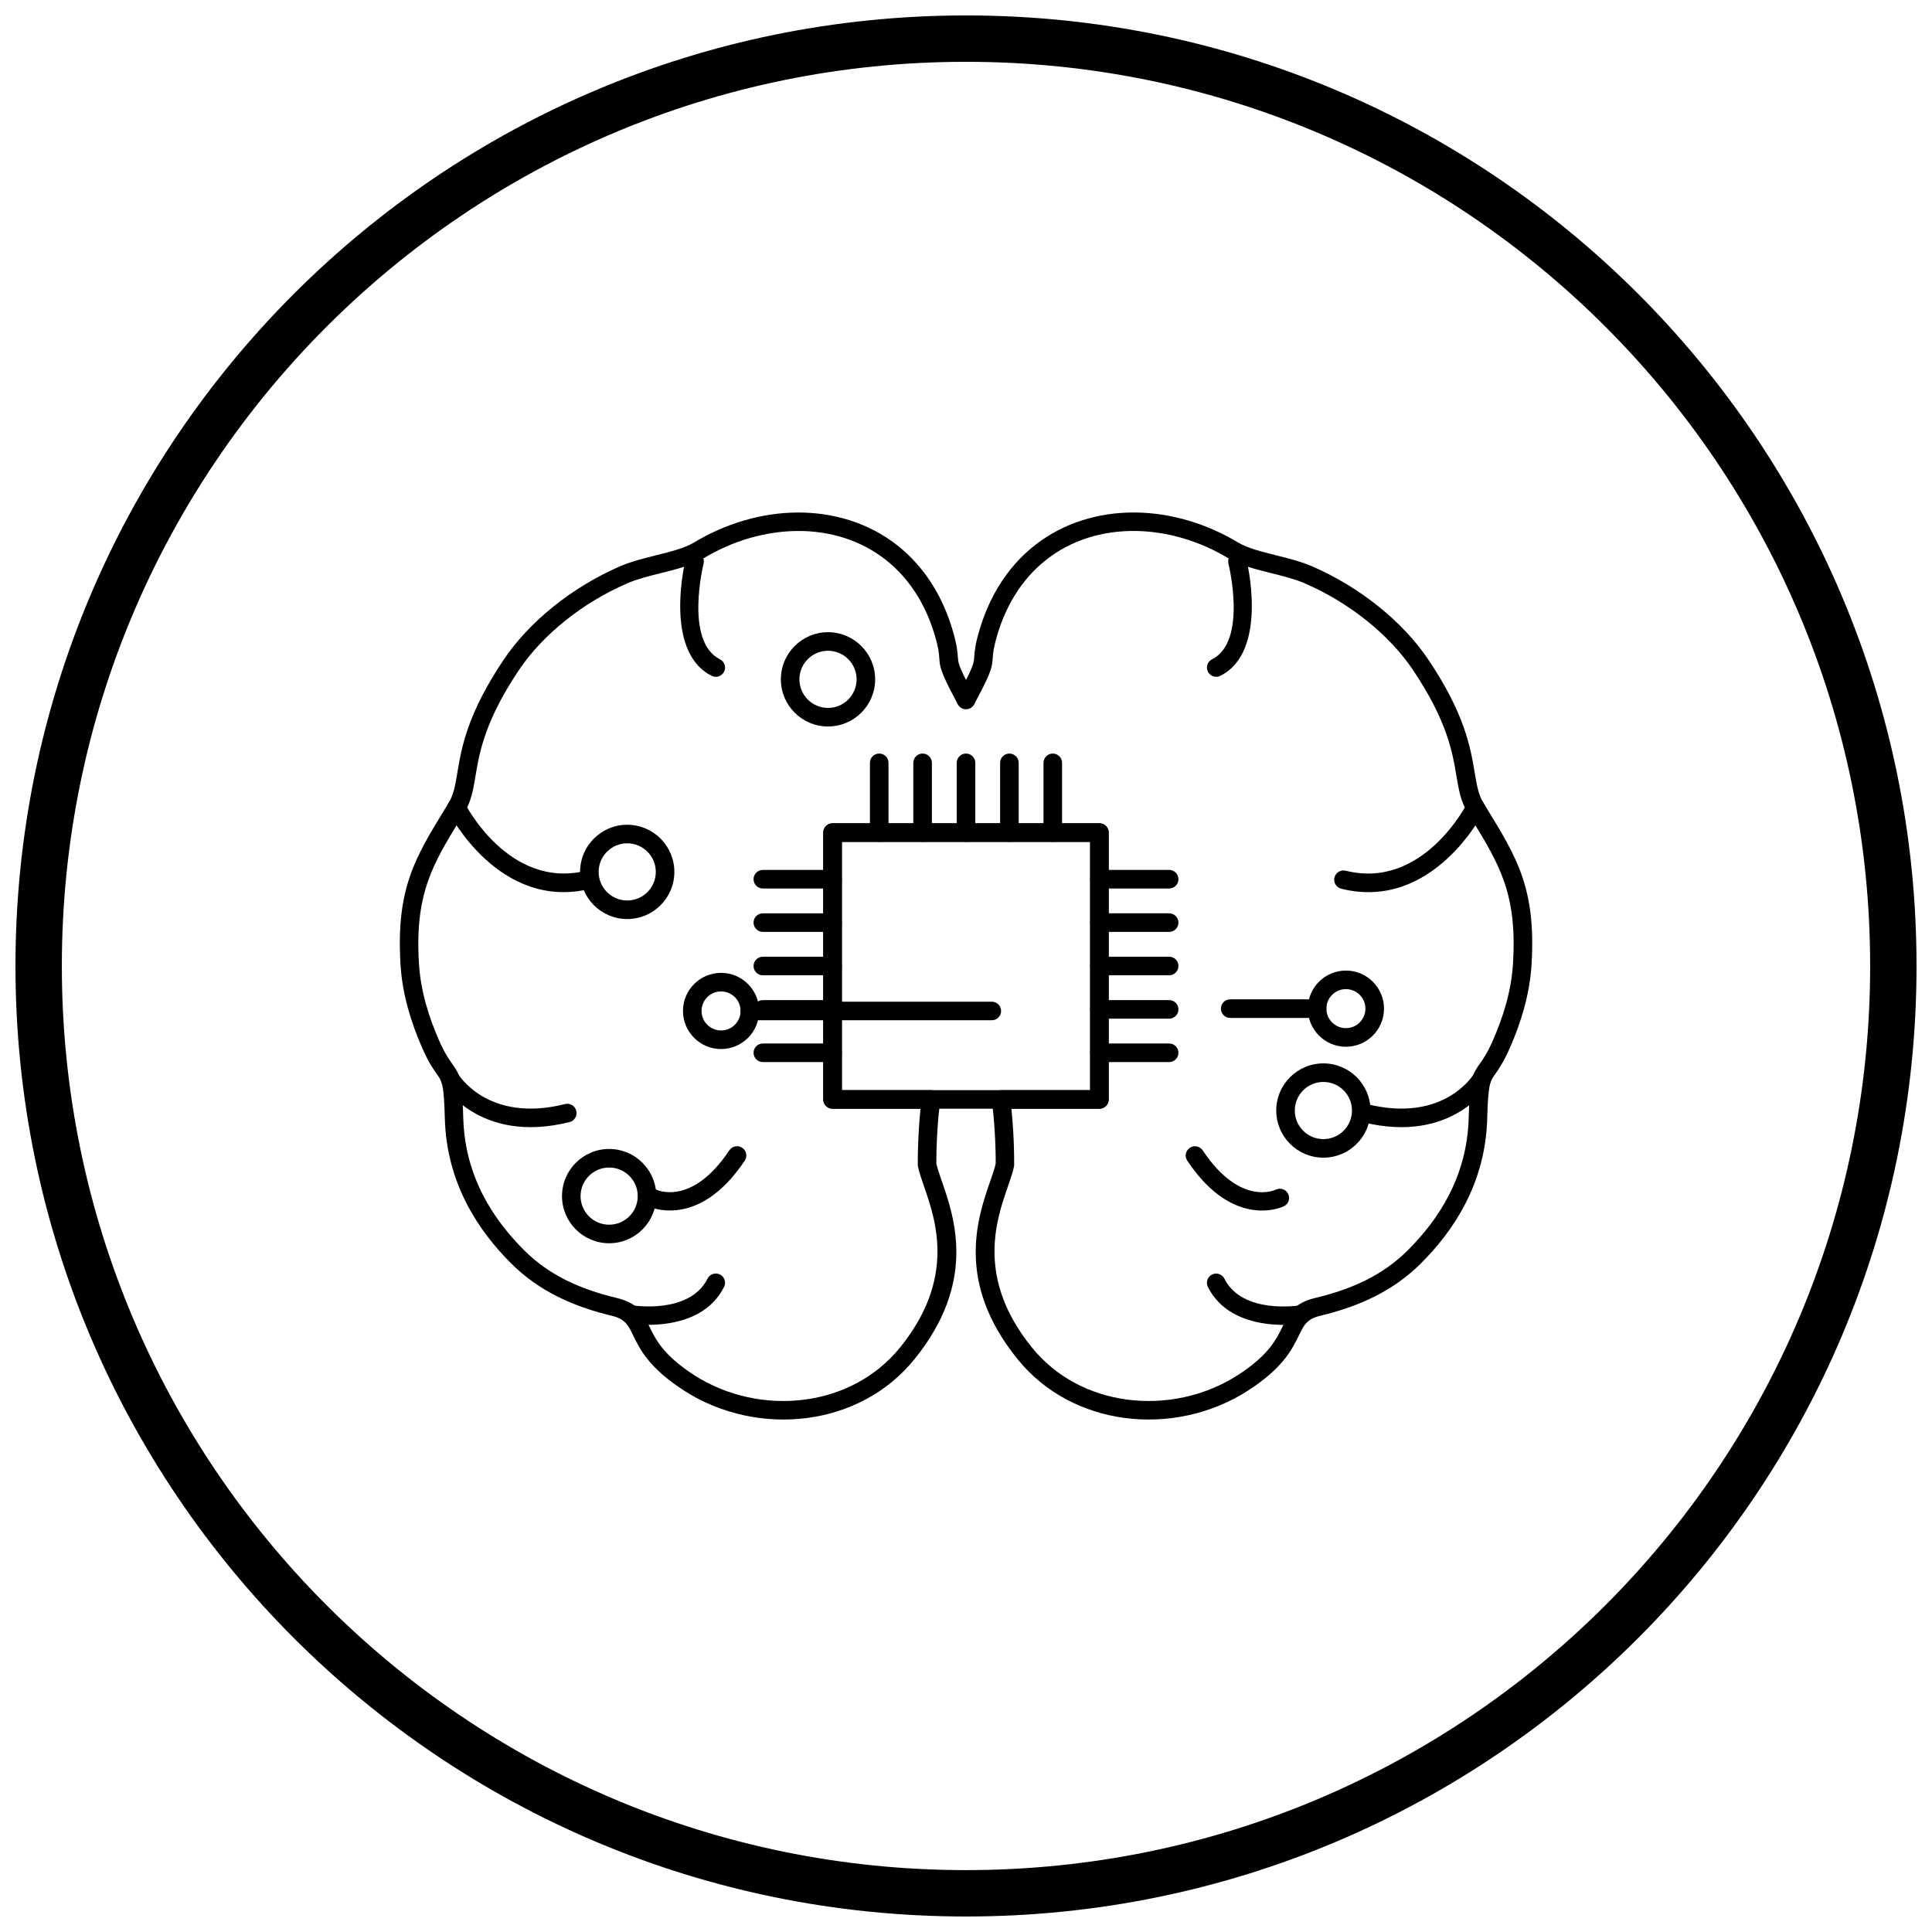
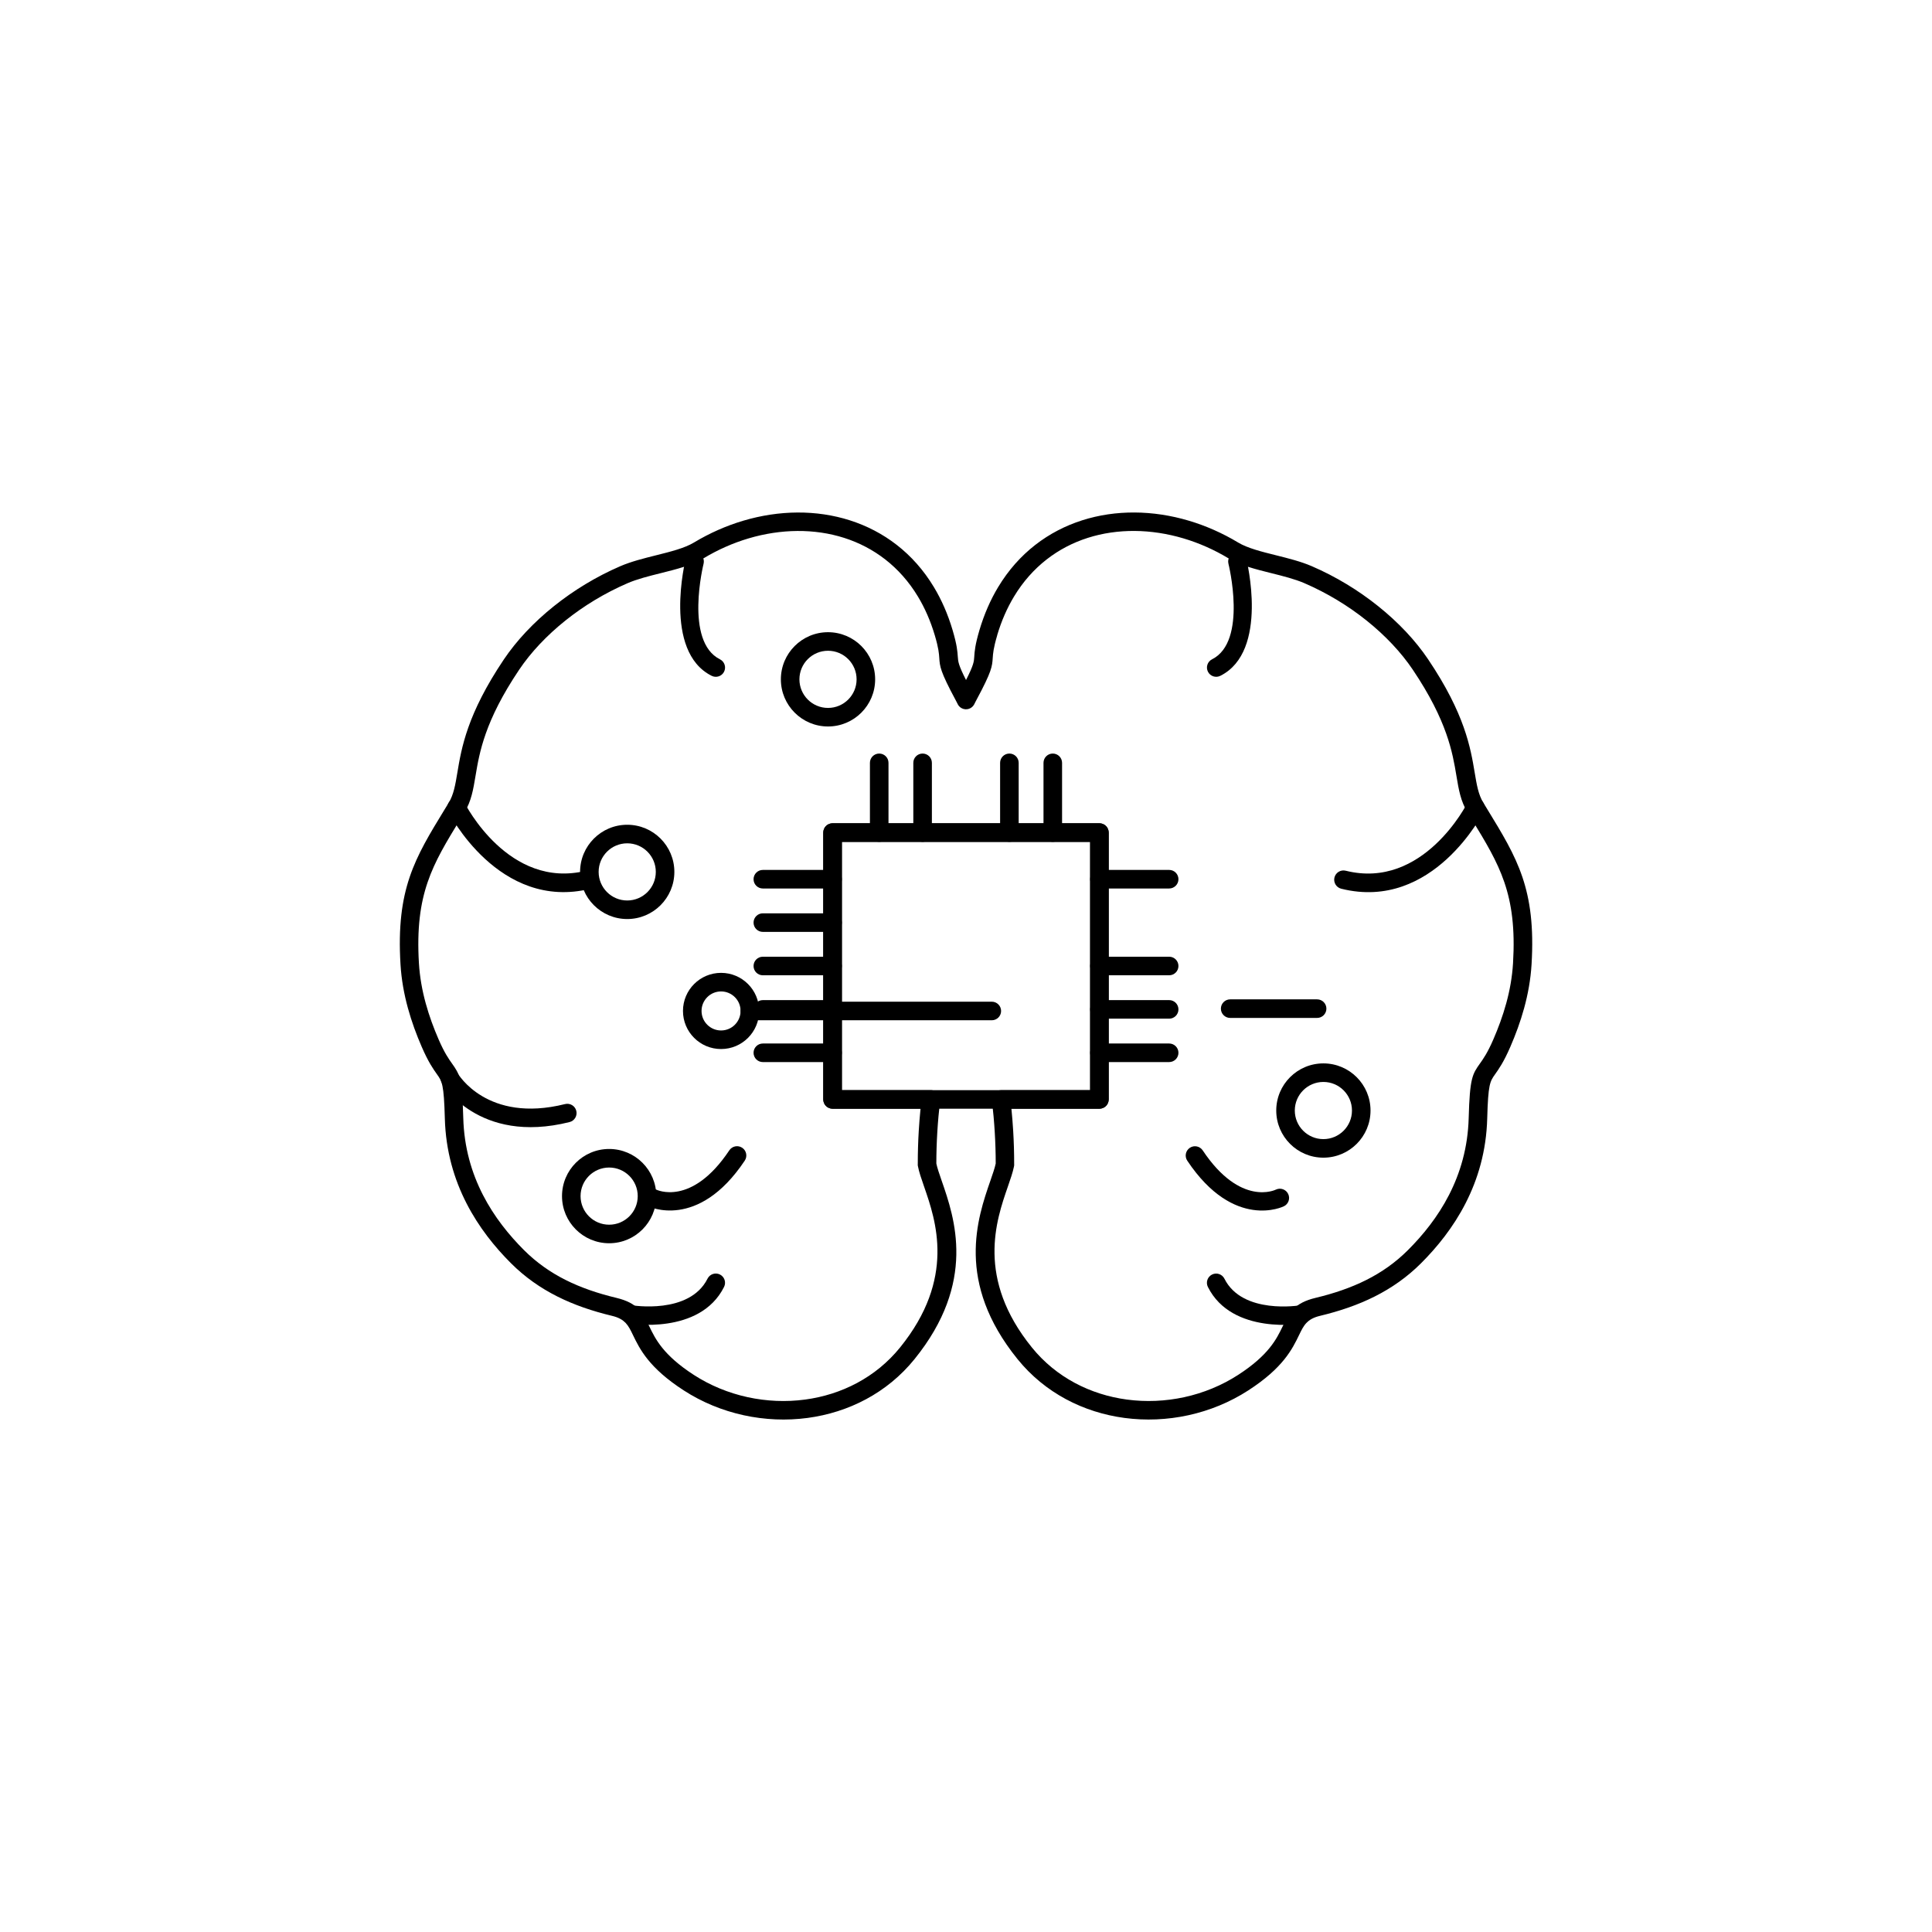
<svg xmlns="http://www.w3.org/2000/svg" width="800px" height="800px" version="1.1" viewBox="144 144 512 512">
  <defs>
    <clipPath id="a">
      <path d="m148.09 148.09h503.81v503.81h-503.81z" />
    </clipPath>
  </defs>
  <path d="m267.18 356.87c-0.621-1.203-2.102-1.68-3.305-1.059s-1.68 2.102-1.059 3.305c0.039 0.074 13.344 26.492 37.738 20.391 1.316-0.328 2.117-1.664 1.789-2.981s-1.664-2.117-2.981-1.789c-20.582 5.144-32.152-17.809-32.188-17.875z" />
  <path d="m265.33 428.49c-0.695-1.164-2.199-1.539-3.363-0.844-1.164 0.695-1.539 2.199-0.844 3.363 0.027 0.047 9.543 16.418 33.812 10.352 1.316-0.328 2.117-1.664 1.789-2.981-0.328-1.316-1.664-2.117-2.981-1.789-20.707 5.176-28.391-8.062-28.414-8.102z" />
  <path d="m311.46 489.91c-1.336-0.211-2.594 0.699-2.805 2.035-0.211 1.336 0.699 2.594 2.035 2.805 0.055 0.008 18.758 3.164 25.195-9.707 0.605-1.211 0.113-2.68-1.094-3.285-1.211-0.605-2.68-0.113-3.285 1.094-4.809 9.617-20 7.062-20.047 7.055z" />
  <path d="m330.46 293.38c0.32-1.316-0.492-2.641-1.805-2.961-1.316-0.32-2.641 0.492-2.961 1.805-0.016 0.07-6.102 24.375 6.91 30.879 1.211 0.605 2.68 0.113 3.285-1.094 0.605-1.211 0.113-2.68-1.094-3.285-9.477-4.738-4.348-25.285-4.336-25.344z" />
  <path d="m317.89 459.25c-1.219-0.582-2.684-0.066-3.266 1.152-0.582 1.219-0.066 2.684 1.152 3.266 0.039 0.02 13.156 6.562 25.594-12.09 0.754-1.129 0.449-2.656-0.684-3.41-1.129-0.754-2.656-0.449-3.41 0.684-10.055 15.082-19.359 10.41-19.387 10.398z" />
  <path d="m408.27 312.37c-1.012 3.41-1.109 4.844-1.184 5.965-0.152 2.297-0.238 3.566-4.34 11.203l0.004 0.004c-0.031 0.059-0.062 0.113-0.098 0.168-0.098 0.184-0.227 0.441-0.359 0.707l-0.195-0.098-0.004 0.004 0.203 0.102c-0.016 0.027-0.027 0.055-0.043 0.082l-0.062 0.121-0.008-0.004 0.008 0.004c-0.617 1.211-2.098 1.691-3.309 1.074-0.539-0.273-0.93-0.719-1.148-1.234l-0.023-0.051c-0.141-0.277-0.281-0.551-0.457-0.879-4.102-7.637-4.188-8.91-4.34-11.207-0.074-1.117-0.172-2.555-1.184-5.965-1.137-3.832-2.648-7.25-4.469-10.27-4.785-7.934-11.707-13.047-19.539-15.547-7.914-2.523-16.781-2.41-25.363 0.137-4.09 1.215-8.121 2.988-11.957 5.301-3.078 1.855-7.18 2.879-11.355 3.922-3.066 0.766-6.18 1.543-8.746 2.652-6.051 2.613-11.625 6.023-16.434 9.867-5.016 4.008-9.215 8.492-12.273 13.039-9.148 13.602-10.547 21.992-11.574 28.141-0.621 3.711-1.117 6.691-2.93 9.672l-1.102 1.805c-7.363 12.051-12.078 19.773-10.969 38.199 0.223 3.695 0.875 7.231 1.793 10.586 0.93 3.394 2.129 6.613 3.438 9.625 1.535 3.539 2.676 5.141 3.519 6.332 2 2.816 2.715 3.82 3 14.457 0.211 7.844 2.242 14.602 5.207 20.383 2.977 5.809 6.914 10.656 10.898 14.637 3.316 3.312 6.996 5.883 11.031 7.91 4.094 2.055 8.57 3.566 13.418 4.731 5.766 1.383 7.016 3.973 8.789 7.648 1.551 3.215 3.629 7.512 11.738 12.762 8.75 5.664 19.41 7.902 29.516 6.547 9.613-1.289 18.715-5.844 25.164-13.809 14.805-18.289 9.473-33.664 6.367-42.617-0.734-2.113-1.355-3.906-1.637-5.418h-0.008c-0.043-0.227-0.051-0.453-0.031-0.672 0-2.988 0.09-5.883 0.258-8.691 0.121-1.992 0.277-3.949 0.469-5.875h-23.316c-1.359 0-2.461-1.102-2.461-2.461v-70.719c0-1.359 1.102-2.461 2.461-2.461h70.719c1.359 0 2.461 1.102 2.461 2.461v70.719c0 1.359-1.102 2.461-2.461 2.461h-23.316c0.191 1.926 0.348 3.883 0.469 5.875 0.172 2.875 0.266 5.844 0.258 8.91h-2.449l2.461 0.004c0 0.223-0.031 0.438-0.086 0.645-0.301 1.469-0.898 3.195-1.598 5.219-3.106 8.957-8.438 24.328 6.367 42.617 6.445 7.965 15.547 12.516 25.164 13.809 10.109 1.355 20.766-0.883 29.516-6.547 8.109-5.25 10.188-9.547 11.738-12.762 1.777-3.676 3.027-6.266 8.789-7.648 4.848-1.164 9.324-2.676 13.418-4.731 4.035-2.027 7.715-4.598 11.031-7.91 3.984-3.977 7.918-8.824 10.898-14.637 2.961-5.781 4.996-12.539 5.207-20.383 0.285-10.637 1-11.641 3-14.457 0.844-1.191 1.984-2.793 3.519-6.332 1.309-3.012 2.508-6.231 3.438-9.625 0.918-3.352 1.57-6.891 1.793-10.586 1.113-18.426-3.606-26.148-10.969-38.203-0.359-0.59-0.727-1.191-1.102-1.805-1.812-2.981-2.312-5.957-2.93-9.672-1.023-6.144-2.422-14.535-11.574-28.141-3.059-4.547-7.258-9.027-12.273-13.039-4.809-3.844-10.383-7.254-16.434-9.867-2.57-1.109-5.68-1.887-8.746-2.652-4.176-1.043-8.277-2.066-11.355-3.922-3.836-2.312-7.867-4.086-11.957-5.301-8.578-2.547-17.449-2.66-25.363-0.137-7.832 2.5-14.754 7.613-19.539 15.547-1.82 3.019-3.332 6.438-4.469 10.27zm-6.082 5.637c0.09-1.352 0.207-3.082 1.375-7.019 1.266-4.266 2.945-8.07 4.969-11.422 5.434-9.012 13.324-14.828 22.266-17.68 8.863-2.828 18.734-2.719 28.227 0.098 4.512 1.34 8.93 3.281 13.109 5.801 2.465 1.484 6.191 2.418 9.992 3.363 3.289 0.82 6.629 1.656 9.516 2.902 6.418 2.769 12.375 6.422 17.547 10.559 5.418 4.332 9.969 9.191 13.289 14.133 9.746 14.488 11.242 23.477 12.34 30.062 0.531 3.195 0.961 5.762 2.277 7.922 0.371 0.613 0.738 1.215 1.102 1.805 7.852 12.852 12.883 21.09 11.68 41.047-0.242 4.031-0.957 7.902-1.965 11.586-0.996 3.637-2.277 7.074-3.668 10.277-1.758 4.051-3.059 5.879-4.019 7.234-1.367 1.922-1.852 2.606-2.098 11.73-0.234 8.66-2.477 16.121-5.746 22.496-3.254 6.348-7.508 11.602-11.801 15.887-3.688 3.684-7.793 6.547-12.301 8.812-4.449 2.234-9.273 3.867-14.473 5.117-3.484 0.836-4.32 2.562-5.504 5.016-1.809 3.742-4.223 8.746-13.488 14.738-9.746 6.309-21.605 8.805-32.84 7.297-10.797-1.449-21.035-6.586-28.312-15.574-16.523-20.41-10.629-37.406-7.195-47.309 0.625-1.805 1.16-3.348 1.406-4.535 0-2.789-0.09-5.578-0.258-8.363-0.164-2.754-0.414-5.488-0.727-8.203-0.023-0.137-0.035-0.277-0.035-0.418 0-1.359 1.102-2.461 2.461-2.461h23.59v-65.797h-65.797v65.797h23.59c0.094 0 0.188 0.004 0.285 0.016 1.348 0.156 2.316 1.379 2.16 2.727h-0.004c-0.32 2.758-0.574 5.539-0.742 8.34-0.168 2.785-0.258 5.574-0.258 8.363 0.246 1.188 0.781 2.731 1.406 4.535 3.434 9.902 9.328 26.898-7.195 47.309-7.277 8.992-17.516 14.125-28.312 15.574-11.234 1.508-23.094-0.988-32.84-7.297-9.266-5.996-11.68-10.996-13.488-14.738-1.184-2.453-2.019-4.18-5.504-5.016-5.199-1.25-10.027-2.883-14.473-5.117-4.508-2.262-8.609-5.129-12.301-8.812-4.293-4.285-8.547-9.535-11.801-15.887-3.269-6.379-5.512-13.836-5.746-22.496-0.246-9.121-0.73-9.805-2.098-11.73-0.965-1.355-2.262-3.184-4.019-7.234-1.391-3.203-2.672-6.641-3.668-10.277-1.008-3.68-1.723-7.555-1.965-11.586-1.203-19.957 3.828-28.191 11.68-41.043l1.102-1.805c1.316-2.16 1.742-4.727 2.277-7.922 1.098-6.582 2.598-15.57 12.34-30.062 3.324-4.941 7.871-9.805 13.289-14.133 5.176-4.137 11.129-7.785 17.547-10.559 2.887-1.246 6.227-2.078 9.516-2.902 3.797-0.949 7.527-1.879 9.992-3.363 4.18-2.519 8.598-4.461 13.109-5.801 9.492-2.816 19.363-2.926 28.227-0.098 8.945 2.852 16.836 8.668 22.266 17.68 2.023 3.352 3.703 7.156 4.969 11.422 1.168 3.941 1.285 5.672 1.375 7.019 0.09 1.336 0.145 2.18 2.184 6.199 2.039-4.019 2.098-4.863 2.184-6.199z" />
  <path d="m537.18 359.12c0.621-1.203 0.148-2.684-1.059-3.305-1.203-0.621-2.684-0.148-3.305 1.059-0.035 0.066-11.605 23.02-32.188 17.875-1.316-0.328-2.648 0.473-2.981 1.789-0.328 1.316 0.473 2.648 1.789 2.981 24.395 6.098 37.699-20.316 37.738-20.391z" />
-   <path d="m538.88 431.01c0.695-1.164 0.316-2.668-0.844-3.363-1.164-0.695-2.668-0.316-3.363 0.844-0.023 0.039-7.707 13.277-28.414 8.102-1.316-0.328-2.648 0.473-2.981 1.789-0.328 1.316 0.473 2.648 1.789 2.981 24.27 6.066 33.785-10.305 33.812-10.352z" />
  <path d="m489.3 494.76c1.336-0.211 2.25-1.469 2.035-2.805-0.211-1.336-1.469-2.25-2.805-2.035-0.043 0.008-15.238 2.559-20.047-7.055-0.605-1.211-2.078-1.699-3.285-1.094-1.211 0.605-1.699 2.078-1.094 3.285 6.438 12.871 25.141 9.719 25.195 9.707z" />
  <path d="m474.31 292.22c-0.32-1.316-1.645-2.125-2.961-1.805-1.316 0.32-2.125 1.645-1.805 2.961 0.016 0.059 5.141 20.605-4.336 25.344-1.211 0.605-1.699 2.078-1.094 3.285 0.605 1.211 2.078 1.699 3.285 1.094 13.012-6.504 6.926-30.809 6.91-30.879z" />
  <path d="m484.23 463.68c1.219-0.582 1.738-2.047 1.152-3.266-0.582-1.219-2.047-1.738-3.266-1.152-0.027 0.012-9.332 4.68-19.387-10.398-0.754-1.129-2.281-1.438-3.41-0.684-1.129 0.754-1.438 2.281-0.684 3.41 12.438 18.652 25.555 12.109 25.594 12.09z" />
  <path d="m367.1 432.9h65.797v-65.797h-65.797zm68.258 4.922h-70.719c-1.359 0-2.461-1.102-2.461-2.461v-70.719c0-1.359 1.102-2.461 2.461-2.461h70.719c1.359 0 2.461 1.102 2.461 2.461v70.719c0 1.359-1.102 2.461-2.461 2.461z" />
  <path d="m470.01 408.84c-1.359 0-2.461 1.102-2.461 2.461s1.102 2.461 2.461 2.461h23.039c1.359 0 2.461-1.102 2.461-2.461s-1.102-2.461-2.461-2.461z" />
-   <path d="m500.68 401.21c2.785 0 5.309 1.129 7.137 2.957 1.828 1.828 2.957 4.352 2.957 7.137 0 2.785-1.129 5.309-2.957 7.137-1.828 1.828-4.352 2.957-7.137 2.957s-5.309-1.129-7.137-2.957-2.957-4.352-2.957-7.137c0-2.785 1.129-5.309 2.957-7.137 1.828-1.828 4.352-2.957 7.137-2.957zm3.656 6.434c-0.938-0.934-2.231-1.516-3.656-1.516-1.43 0-2.723 0.578-3.656 1.516s-1.516 2.231-1.516 3.656c0 1.43 0.578 2.723 1.516 3.656 0.938 0.938 2.231 1.516 3.656 1.516 1.43 0 2.723-0.578 3.656-1.516s1.516-2.231 1.516-3.656c0-1.43-0.578-2.723-1.516-3.656z" />
  <path d="m406.84 414.38c1.359 0 2.461-1.102 2.461-2.461 0-1.359-1.102-2.461-2.461-2.461h-64.113c-1.359 0-2.461 1.102-2.461 2.461 0 1.359 1.102 2.461 2.461 2.461z" />
  <path d="m335.09 406.74c-1.43 0-2.723 0.578-3.656 1.516-0.938 0.938-1.516 2.231-1.516 3.656 0 1.43 0.578 2.723 1.516 3.656 0.934 0.938 2.231 1.516 3.656 1.516 1.43 0 2.723-0.578 3.656-1.516 0.938-0.934 1.516-2.231 1.516-3.656 0-1.43-0.578-2.723-1.516-3.656-0.934-0.934-2.231-1.516-3.656-1.516zm-7.137-1.965c1.828-1.828 4.352-2.957 7.137-2.957s5.309 1.129 7.137 2.957c1.828 1.828 2.957 4.352 2.957 7.137 0 2.785-1.129 5.309-2.957 7.137-1.828 1.828-4.348 2.957-7.137 2.957-2.785 0-5.309-1.129-7.137-2.957s-2.957-4.348-2.957-7.137c0-2.785 1.129-5.309 2.957-7.137z" />
  <path d="m310.22 362.57c3.449 0 6.57 1.398 8.832 3.66 2.262 2.262 3.66 5.383 3.66 8.832s-1.398 6.57-3.66 8.832c-2.262 2.262-5.383 3.66-8.832 3.66-3.449 0-6.57-1.398-8.832-3.66s-3.66-5.383-3.66-8.832 1.398-6.57 3.66-8.832 5.383-3.66 8.832-3.66zm5.356 7.137c-1.371-1.371-3.262-2.219-5.356-2.219-2.09 0-3.984 0.848-5.356 2.219-1.371 1.371-2.219 3.262-2.219 5.356 0 2.09 0.848 3.984 2.219 5.356 1.371 1.371 3.262 2.219 5.356 2.219 2.09 0 3.984-0.848 5.356-2.219 1.371-1.371 2.219-3.262 2.219-5.356 0-2.09-0.848-3.984-2.219-5.356z" />
  <path d="m363.43 311.54c3.449 0 6.57 1.398 8.832 3.66s3.66 5.383 3.66 8.832-1.398 6.57-3.66 8.832-5.383 3.66-8.832 3.66c-3.449 0-6.57-1.398-8.832-3.66-2.262-2.262-3.66-5.383-3.66-8.832s1.398-6.57 3.66-8.832c2.262-2.262 5.383-3.66 8.832-3.66zm5.356 7.137c-1.371-1.371-3.262-2.219-5.356-2.219-2.09 0-3.984 0.848-5.356 2.219-1.371 1.371-2.219 3.262-2.219 5.356 0 2.09 0.848 3.984 2.219 5.356 1.371 1.371 3.262 2.219 5.356 2.219 2.09 0 3.984-0.848 5.356-2.219 1.371-1.371 2.219-3.262 2.219-5.356 0-2.09-0.848-3.984-2.219-5.356z" />
  <path d="m494.71 425.81c3.449 0 6.57 1.398 8.832 3.66s3.66 5.383 3.66 8.832-1.398 6.57-3.66 8.832c-2.262 2.262-5.383 3.66-8.832 3.66-3.449 0-6.57-1.398-8.832-3.66-2.262-2.262-3.66-5.383-3.66-8.832s1.398-6.57 3.66-8.832c2.262-2.262 5.383-3.66 8.832-3.66zm5.356 7.137c-1.371-1.371-3.262-2.219-5.356-2.219-2.09 0-3.984 0.848-5.356 2.219-1.371 1.371-2.219 3.262-2.219 5.356 0 2.09 0.848 3.984 2.219 5.356 1.371 1.371 3.262 2.219 5.356 2.219 2.09 0 3.984-0.848 5.356-2.219s2.219-3.262 2.219-5.356c0-2.09-0.848-3.984-2.219-5.356z" />
  <path d="m305.43 448.49c3.449 0 6.57 1.398 8.832 3.66 2.262 2.262 3.66 5.383 3.66 8.832s-1.398 6.57-3.66 8.832c-2.262 2.262-5.383 3.66-8.832 3.66s-6.57-1.398-8.832-3.66-3.66-5.383-3.66-8.832 1.398-6.57 3.66-8.832c2.262-2.262 5.383-3.66 8.832-3.66zm5.356 7.137c-1.371-1.371-3.262-2.219-5.356-2.219-2.09 0-3.984 0.848-5.356 2.219-1.371 1.371-2.219 3.262-2.219 5.356 0 2.09 0.848 3.984 2.219 5.356 1.371 1.371 3.262 2.219 5.356 2.219 2.09 0 3.984-0.848 5.356-2.219 1.371-1.371 2.219-3.262 2.219-5.356 0-2.09-0.848-3.984-2.219-5.356z" />
  <path d="m379.46 346.16c0-1.359-1.102-2.461-2.461-2.461s-2.461 1.102-2.461 2.461v18.477c0 1.359 1.102 2.461 2.461 2.461s2.461-1.102 2.461-2.461z" />
  <path d="m390.96 346.16c0-1.359-1.102-2.461-2.461-2.461s-2.461 1.102-2.461 2.461v18.477c0 1.359 1.102 2.461 2.461 2.461s2.461-1.102 2.461-2.461z" />
-   <path d="m402.46 346.16c0-1.359-1.102-2.461-2.461-2.461s-2.461 1.102-2.461 2.461v18.477c0 1.359 1.102 2.461 2.461 2.461s2.461-1.102 2.461-2.461z" />
  <path d="m413.96 346.16c0-1.359-1.102-2.461-2.461-2.461s-2.461 1.102-2.461 2.461v18.477c0 1.359 1.102 2.461 2.461 2.461s2.461-1.102 2.461-2.461z" />
  <path d="m425.46 346.16c0-1.359-1.102-2.461-2.461-2.461s-2.461 1.102-2.461 2.461v18.477c0 1.359 1.102 2.461 2.461 2.461s2.461-1.102 2.461-2.461z" />
  <path d="m453.84 379.46c1.359 0 2.461-1.102 2.461-2.461s-1.102-2.461-2.461-2.461h-18.477c-1.359 0-2.461 1.102-2.461 2.461s1.102 2.461 2.461 2.461z" />
-   <path d="m453.84 390.96c1.359 0 2.461-1.102 2.461-2.461s-1.102-2.461-2.461-2.461h-18.477c-1.359 0-2.461 1.102-2.461 2.461s1.102 2.461 2.461 2.461z" />
  <path d="m453.84 402.46c1.359 0 2.461-1.102 2.461-2.461s-1.102-2.461-2.461-2.461h-18.477c-1.359 0-2.461 1.102-2.461 2.461s1.102 2.461 2.461 2.461z" />
  <path d="m453.84 413.96c1.359 0 2.461-1.102 2.461-2.461s-1.102-2.461-2.461-2.461h-18.477c-1.359 0-2.461 1.102-2.461 2.461s1.102 2.461 2.461 2.461z" />
  <path d="m453.84 425.46c1.359 0 2.461-1.102 2.461-2.461s-1.102-2.461-2.461-2.461h-18.477c-1.359 0-2.461 1.102-2.461 2.461s1.102 2.461 2.461 2.461z" />
  <path d="m346.16 420.54c-1.359 0-2.461 1.102-2.461 2.461s1.102 2.461 2.461 2.461h18.477c1.359 0 2.461-1.102 2.461-2.461s-1.102-2.461-2.461-2.461z" />
  <path d="m346.16 409.04c-1.359 0-2.461 1.102-2.461 2.461s1.102 2.461 2.461 2.461h18.477c1.359 0 2.461-1.102 2.461-2.461s-1.102-2.461-2.461-2.461z" />
  <path d="m346.16 397.54c-1.359 0-2.461 1.102-2.461 2.461s1.102 2.461 2.461 2.461h18.477c1.359 0 2.461-1.102 2.461-2.461s-1.102-2.461-2.461-2.461z" />
  <path d="m346.16 386.04c-1.359 0-2.461 1.102-2.461 2.461s1.102 2.461 2.461 2.461h18.477c1.359 0 2.461-1.102 2.461-2.461s-1.102-2.461-2.461-2.461z" />
  <path d="m346.16 374.54c-1.359 0-2.461 1.102-2.461 2.461s1.102 2.461 2.461 2.461h18.477c1.359 0 2.461-1.102 2.461-2.461s-1.102-2.461-2.461-2.461z" />
  <g clip-path="url(#a)">
-     <path d="m400 148.09c69.562 0 132.54 28.195 178.12 73.781 45.586 45.586 73.781 108.56 73.781 178.12s-28.195 132.54-73.781 178.12c-45.586 45.586-108.56 73.781-178.12 73.781s-132.54-28.195-178.12-73.781c-45.586-45.586-73.781-108.56-73.781-178.12s28.195-132.54 73.781-178.12c45.586-45.586 108.56-73.781 178.12-73.781zm169.43 82.469c-43.363-43.363-103.27-70.18-169.43-70.18s-126.07 26.82-169.43 70.18c-43.363 43.363-70.18 103.27-70.18 169.43 0 66.168 26.82 126.07 70.18 169.43 43.363 43.363 103.27 70.18 169.43 70.18s126.07-26.82 169.43-70.18c43.363-43.363 70.18-103.27 70.18-169.43 0-66.168-26.82-126.07-70.18-169.43z" />
-   </g>
+     </g>
</svg>